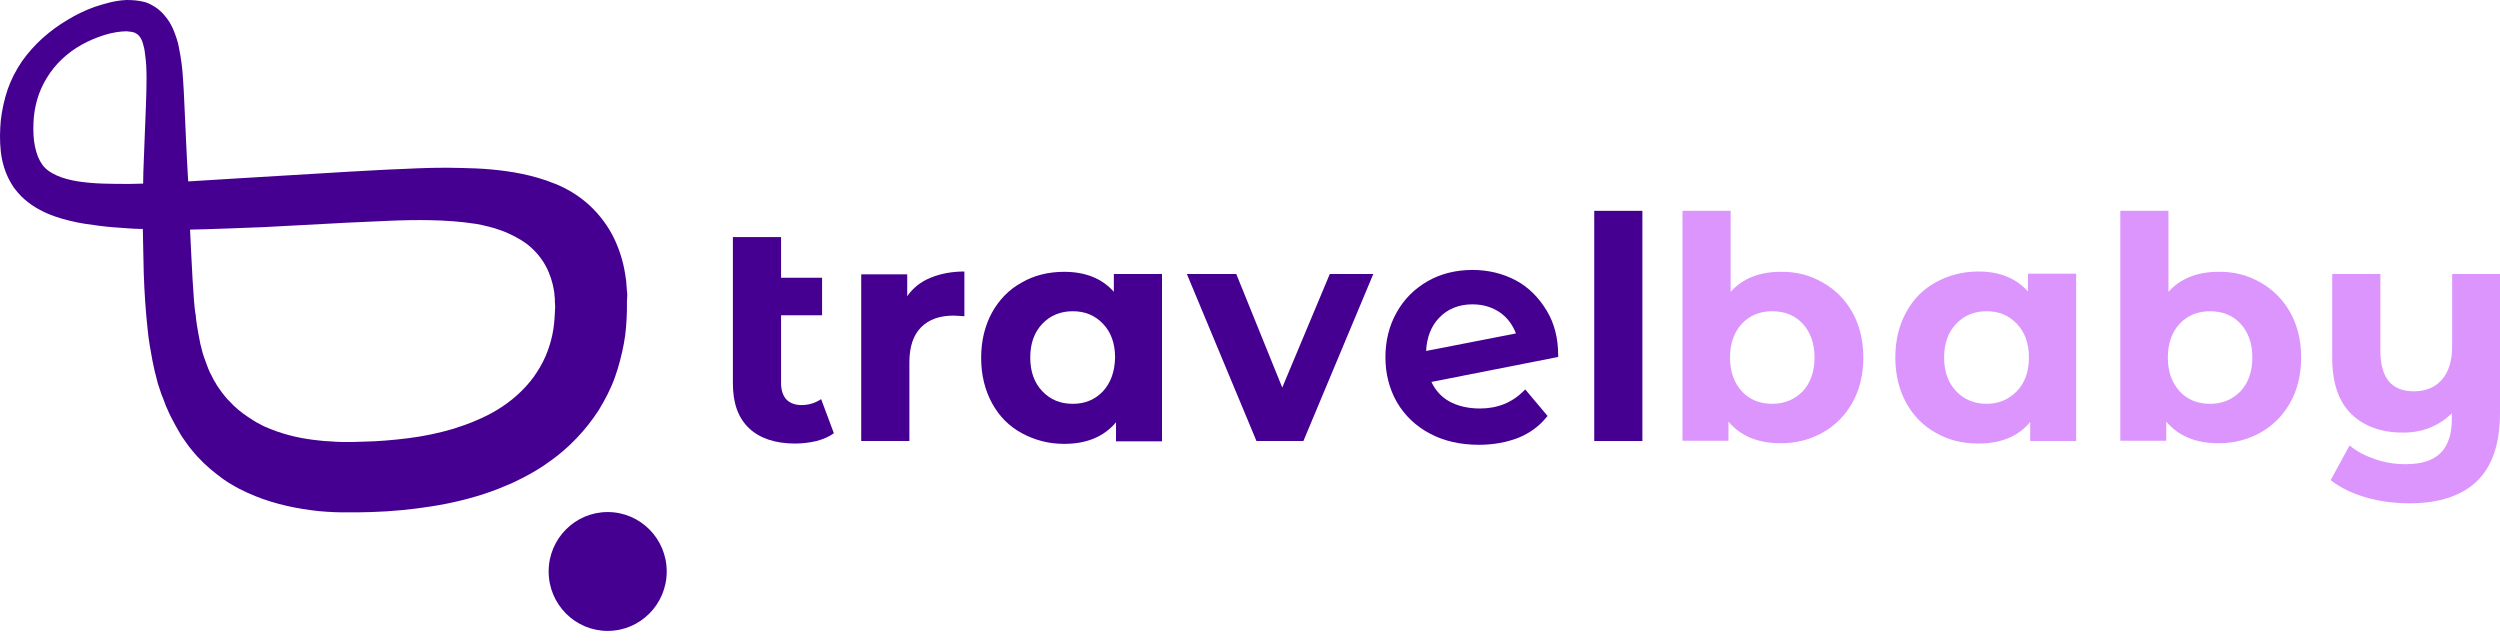
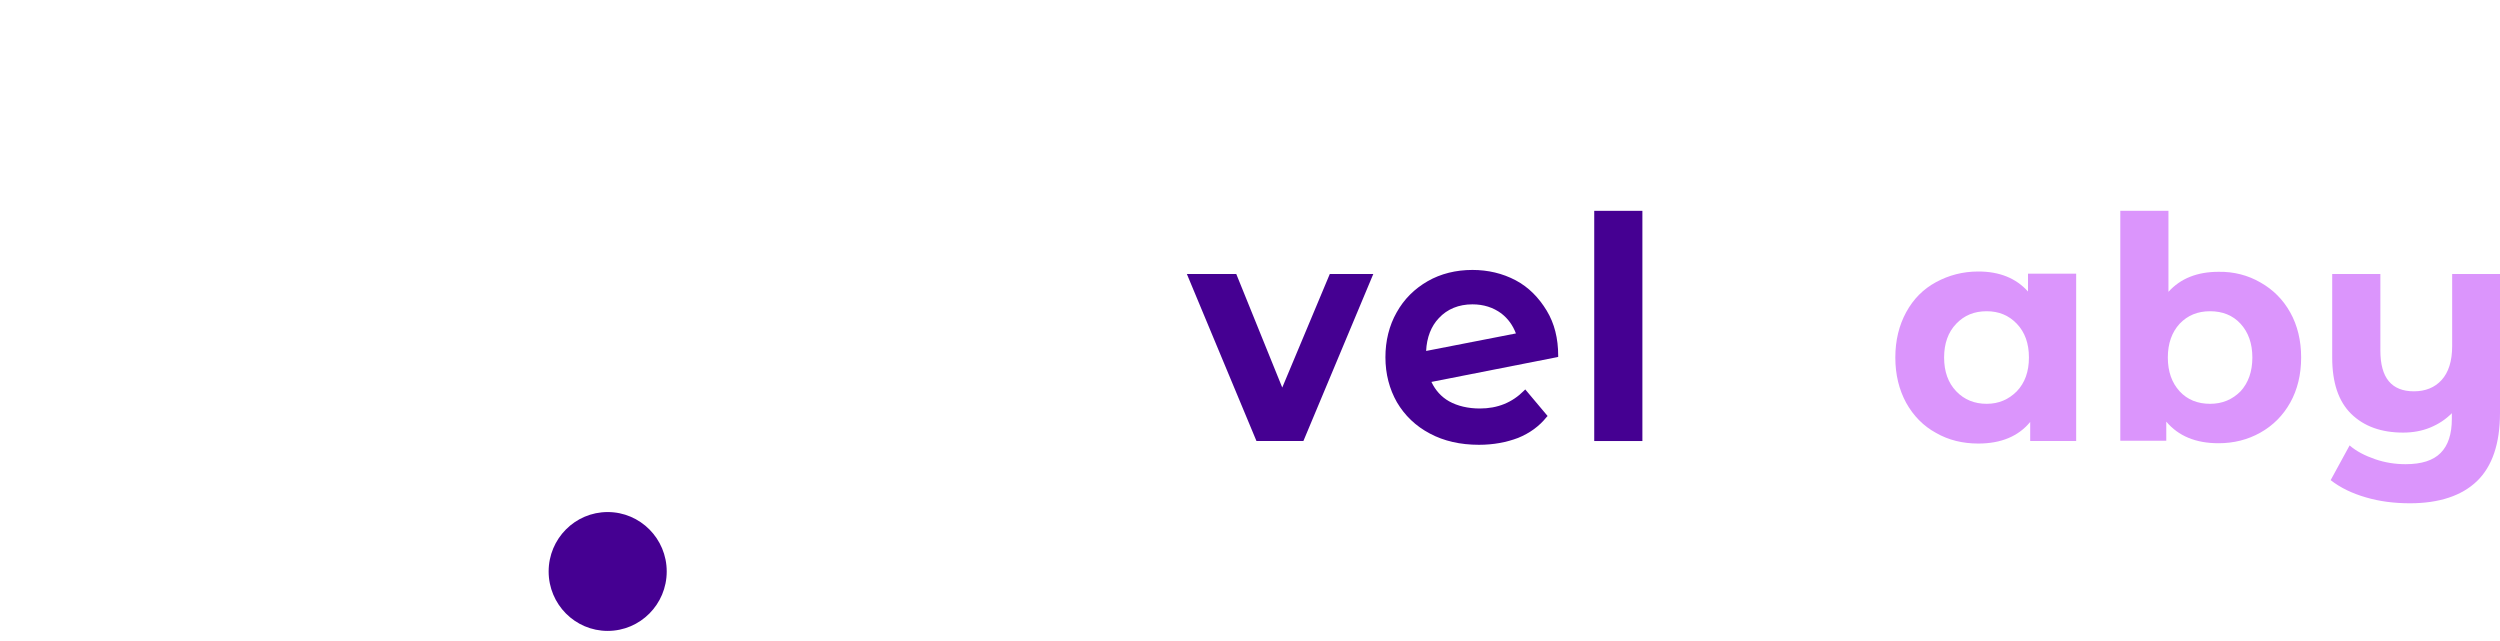
<svg xmlns="http://www.w3.org/2000/svg" width="160" height="41" viewBox="0 0 160 41" fill="none">
-   <path d="M116.647 18.077C117.463 18.537 118.099 19.178 118.557 19.999C119.014 20.82 119.253 21.78 119.253 22.881C119.253 23.983 119.014 24.943 118.557 25.764C118.099 26.585 117.463 27.226 116.647 27.686C115.832 28.146 114.937 28.367 113.963 28.367C112.511 28.367 111.397 27.906 110.622 26.985V28.206H107.679V13.493H110.761V18.677C111.537 17.817 112.611 17.396 113.963 17.396C114.957 17.376 115.852 17.616 116.647 18.077ZM115.375 25.044C115.872 24.503 116.13 23.782 116.13 22.881C116.13 21.981 115.872 21.26 115.375 20.719C114.878 20.179 114.221 19.919 113.426 19.919C112.63 19.919 111.994 20.179 111.477 20.719C110.98 21.26 110.721 21.981 110.721 22.881C110.721 23.782 110.98 24.503 111.477 25.044C111.974 25.584 112.63 25.844 113.426 25.844C114.221 25.844 114.858 25.564 115.375 25.044Z" fill="#DB95FC" />
  <path d="M132.875 17.536V28.226H129.932V27.005C129.176 27.926 128.062 28.387 126.61 28.387C125.616 28.387 124.701 28.166 123.906 27.706C123.091 27.265 122.454 26.605 121.997 25.784C121.539 24.943 121.301 23.982 121.301 22.881C121.301 21.78 121.539 20.819 121.997 19.979C122.454 19.138 123.091 18.497 123.906 18.057C124.721 17.616 125.616 17.376 126.61 17.376C127.963 17.376 129.017 17.797 129.792 18.657V17.516H132.875V17.536ZM129.076 25.043C129.593 24.503 129.852 23.782 129.852 22.881C129.852 21.98 129.593 21.26 129.076 20.719C128.559 20.179 127.923 19.919 127.147 19.919C126.352 19.919 125.716 20.179 125.199 20.719C124.681 21.26 124.423 21.98 124.423 22.881C124.423 23.782 124.681 24.503 125.199 25.043C125.716 25.584 126.372 25.844 127.147 25.844C127.923 25.844 128.559 25.564 129.076 25.043Z" fill="#DB95FC" />
  <path d="M144.668 18.077C145.483 18.537 146.119 19.178 146.577 19.999C147.034 20.82 147.273 21.78 147.273 22.881C147.273 23.983 147.034 24.943 146.577 25.764C146.119 26.585 145.483 27.226 144.668 27.686C143.852 28.146 142.957 28.367 141.983 28.367C140.531 28.367 139.418 27.906 138.642 26.985V28.206H135.699V13.493H138.781V18.677C139.557 17.817 140.631 17.396 141.983 17.396C142.957 17.376 143.872 17.616 144.668 18.077ZM143.395 25.044C143.892 24.503 144.151 23.782 144.151 22.881C144.151 21.981 143.892 21.26 143.395 20.719C142.898 20.179 142.241 19.919 141.446 19.919C140.651 19.919 140.014 20.179 139.497 20.719C139 21.26 138.741 21.981 138.741 22.881C138.741 23.782 139 24.503 139.497 25.044C139.994 25.584 140.651 25.844 141.446 25.844C142.241 25.844 142.878 25.564 143.395 25.044Z" fill="#DB95FC" />
  <path d="M160 17.537V26.425C160 28.387 159.503 29.848 158.529 30.789C157.554 31.73 156.102 32.21 154.233 32.21C153.239 32.21 152.284 32.09 151.409 31.83C150.514 31.57 149.778 31.209 149.162 30.729L150.375 28.507C150.813 28.887 151.369 29.168 152.006 29.388C152.642 29.608 153.298 29.708 153.955 29.708C154.989 29.708 155.725 29.468 156.202 28.987C156.679 28.507 156.918 27.786 156.918 26.805V26.445C156.52 26.845 156.063 27.146 155.526 27.366C154.989 27.586 154.412 27.686 153.796 27.686C152.403 27.686 151.29 27.286 150.474 26.485C149.659 25.684 149.261 24.483 149.261 22.882V17.537H152.344V22.441C152.344 24.183 153.06 25.044 154.492 25.044C155.227 25.044 155.824 24.803 156.261 24.323C156.699 23.843 156.938 23.122 156.938 22.161V17.537H160Z" fill="#DB95FC" />
  <path d="M38.891 40.378C40.978 40.378 42.67 38.675 42.67 36.574C42.67 34.474 40.978 32.771 38.891 32.771C36.804 32.771 35.113 34.474 35.113 36.574C35.113 38.675 36.804 40.378 38.891 40.378Z" fill="#450092" />
-   <path d="M40.144 18.898C40.144 18.818 40.144 18.718 40.124 18.637L40.104 18.357C40.084 18.157 40.084 17.977 40.044 17.777C39.945 16.996 39.726 16.175 39.348 15.354C38.97 14.534 38.394 13.753 37.718 13.132C37.041 12.512 36.286 12.071 35.55 11.771C34.814 11.471 34.098 11.271 33.422 11.13C32.05 10.85 30.757 10.77 29.524 10.75C28.271 10.71 27.058 10.75 25.865 10.81C24.672 10.85 23.479 10.93 22.305 10.99L15.286 11.411L12.044 11.611C11.945 10.009 11.885 8.408 11.805 6.766C11.786 6.166 11.746 5.565 11.706 4.945C11.666 4.324 11.587 3.703 11.447 3.023C11.388 2.683 11.268 2.342 11.129 1.982C10.99 1.622 10.771 1.241 10.453 0.901C10.155 0.561 9.717 0.28 9.3 0.14C8.862 0.02 8.464 0 8.087 0C7.669 0.02 7.351 0.08 7.013 0.16C6.675 0.24 6.376 0.34 6.058 0.44C5.442 0.661 4.865 0.941 4.308 1.281C3.195 1.942 2.18 2.823 1.405 3.924C1.027 4.484 0.709 5.085 0.49 5.725C0.271 6.366 0.132 7.027 0.052 7.687C-0.007 8.348 -0.027 9.008 0.052 9.709C0.132 10.41 0.351 11.17 0.788 11.851C0.888 12.031 1.027 12.171 1.146 12.332C1.285 12.492 1.425 12.632 1.564 12.752C1.862 13.012 2.18 13.232 2.518 13.412C3.175 13.773 3.831 13.973 4.487 14.133C5.124 14.293 5.76 14.373 6.376 14.454C6.993 14.534 7.609 14.574 8.206 14.614C8.524 14.634 8.822 14.654 9.141 14.654L9.161 15.695C9.18 16.295 9.18 16.896 9.2 17.496C9.24 18.698 9.32 19.919 9.459 21.18C9.518 21.8 9.638 22.441 9.757 23.082C9.837 23.402 9.876 23.722 9.976 24.043L10.095 24.523L10.254 25.003L10.334 25.244L10.433 25.484C10.493 25.644 10.553 25.804 10.612 25.964C10.751 26.285 10.891 26.605 11.07 26.925C11.229 27.245 11.428 27.566 11.607 27.886C11.706 28.046 11.825 28.186 11.925 28.346L12.084 28.567L12.263 28.787C12.74 29.387 13.297 29.908 13.893 30.368L14.351 30.709C14.51 30.829 14.669 30.909 14.828 31.009C15.146 31.209 15.484 31.369 15.822 31.529C17.175 32.15 18.547 32.47 19.899 32.651L20.396 32.711C20.555 32.731 20.735 32.731 20.894 32.751C21.232 32.771 21.55 32.791 21.888 32.791H22.385C22.544 32.791 22.703 32.791 22.862 32.791L23.797 32.771C25.05 32.731 26.323 32.611 27.595 32.41C28.868 32.21 30.161 31.91 31.453 31.449L31.931 31.269L32.408 31.069C32.726 30.949 33.044 30.789 33.362 30.629C33.999 30.308 34.615 29.948 35.212 29.508C36.405 28.667 37.499 27.526 38.334 26.224C38.732 25.564 39.09 24.883 39.348 24.163C39.607 23.442 39.786 22.721 39.925 22.001C40.064 21.28 40.104 20.559 40.124 19.838V19.318L40.144 18.898ZM9.339 6.766C9.3 7.927 9.24 9.129 9.2 10.33C9.18 10.81 9.161 11.271 9.161 11.751C8.882 11.751 8.584 11.771 8.305 11.771C7.749 11.771 7.172 11.771 6.615 11.751C6.058 11.731 5.521 11.691 5.004 11.611C4.507 11.531 4.03 11.411 3.632 11.23C3.234 11.05 2.936 10.85 2.717 10.55C2.499 10.25 2.339 9.869 2.24 9.389C2.141 8.928 2.121 8.388 2.141 7.867C2.18 6.846 2.459 5.845 2.996 4.985C3.513 4.124 4.288 3.383 5.223 2.863C5.68 2.602 6.178 2.402 6.675 2.242C6.933 2.162 7.172 2.102 7.43 2.062C7.669 2.022 7.928 2.002 8.107 2.002C8.325 2.022 8.504 2.042 8.643 2.102C8.763 2.162 8.842 2.222 8.922 2.322C9.001 2.422 9.081 2.562 9.141 2.763C9.2 2.963 9.26 3.183 9.28 3.443C9.359 3.944 9.379 4.484 9.379 5.045C9.379 5.605 9.359 6.186 9.339 6.766ZM35.51 20.039C35.49 20.499 35.45 20.94 35.351 21.42C35.252 21.88 35.112 22.341 34.914 22.801C34.715 23.262 34.456 23.702 34.158 24.122C33.541 24.963 32.726 25.684 31.831 26.224C31.374 26.505 30.916 26.725 30.439 26.925C30.201 27.025 29.962 27.125 29.723 27.205L29.365 27.326L29.007 27.446C28.053 27.726 27.078 27.926 26.124 28.046C25.169 28.166 24.215 28.246 23.28 28.266L22.584 28.286C22.465 28.286 22.345 28.286 22.226 28.286H21.868C21.629 28.286 21.371 28.266 21.132 28.246C21.013 28.246 20.894 28.226 20.754 28.226L20.377 28.186C19.382 28.086 18.328 27.866 17.334 27.466C17.075 27.366 16.837 27.265 16.598 27.125C16.479 27.065 16.359 27.005 16.24 26.925L15.902 26.705C15.445 26.405 15.027 26.064 14.689 25.684L14.55 25.544L14.43 25.404C14.351 25.304 14.271 25.204 14.192 25.104C14.053 24.903 13.893 24.703 13.794 24.503C13.655 24.303 13.575 24.082 13.456 23.882C13.416 23.782 13.357 23.682 13.317 23.562L13.257 23.402L13.197 23.242L13.078 22.921L12.979 22.621C12.919 22.421 12.879 22.201 12.82 22.001C12.74 21.6 12.661 21.18 12.601 20.799C12.561 20.579 12.541 20.339 12.521 20.119C12.521 20.099 12.501 20.079 12.501 20.039C12.382 19.318 12.263 16.796 12.163 14.694C12.919 14.694 16.916 14.534 16.916 14.534L22.186 14.253C23.061 14.213 23.956 14.173 24.851 14.133C25.746 14.093 26.661 14.073 27.575 14.093C28.51 14.113 29.465 14.173 30.499 14.333C31.016 14.434 31.553 14.554 32.09 14.754C32.627 14.954 33.203 15.234 33.72 15.615C34.237 16.015 34.655 16.515 34.934 17.036C35.212 17.556 35.371 18.097 35.45 18.577C35.47 18.698 35.49 18.818 35.49 18.938L35.51 19.118C35.51 19.178 35.51 19.238 35.51 19.278L35.53 19.618L35.51 20.039Z" fill="#450092" />
-   <path d="M51.3 25.924C50.883 25.924 50.564 25.804 50.326 25.564C50.107 25.324 49.988 24.963 49.988 24.523V20.179H52.613V17.777H49.988V15.174H46.905V24.543C46.905 25.804 47.243 26.745 47.939 27.406C48.615 28.046 49.61 28.387 50.883 28.387C51.36 28.387 51.817 28.327 52.255 28.227C52.692 28.106 53.07 27.946 53.368 27.726L52.553 25.544C52.195 25.784 51.777 25.924 51.3 25.924Z" fill="#450092" />
-   <path d="M58.062 18.958V17.556H55.118V28.226H58.201V23.182C58.201 22.181 58.459 21.44 58.956 20.939C59.454 20.439 60.15 20.199 61.025 20.199C61.144 20.199 61.383 20.219 61.721 20.239V17.376C60.905 17.376 60.19 17.516 59.553 17.777C58.917 18.037 58.42 18.437 58.062 18.958Z" fill="#450092" />
-   <path d="M71.286 18.677C70.53 17.817 69.456 17.396 68.104 17.396C67.11 17.396 66.195 17.616 65.4 18.077C64.584 18.517 63.948 19.178 63.49 19.999C63.033 20.84 62.794 21.8 62.794 22.901C62.794 24.002 63.033 24.963 63.49 25.804C63.948 26.645 64.584 27.285 65.4 27.726C66.215 28.166 67.11 28.407 68.104 28.407C69.556 28.407 70.65 27.946 71.425 27.025V28.246H74.368V17.536H71.286V18.677ZM70.59 25.043C70.073 25.584 69.436 25.844 68.661 25.844C67.865 25.844 67.229 25.584 66.712 25.043C66.195 24.503 65.936 23.782 65.936 22.881C65.936 21.98 66.195 21.26 66.712 20.719C67.229 20.179 67.885 19.919 68.661 19.919C69.436 19.919 70.073 20.179 70.59 20.719C71.107 21.26 71.365 21.98 71.365 22.881C71.346 23.782 71.087 24.503 70.59 25.043Z" fill="#450092" />
  <path d="M82.064 24.803L79.121 17.536H75.959L80.414 28.226H83.417L87.891 17.536H85.107L82.064 24.803Z" fill="#450092" />
  <path d="M96.999 17.937C96.164 17.496 95.229 17.276 94.235 17.276C93.181 17.276 92.207 17.516 91.371 17.997C90.536 18.477 89.86 19.138 89.383 19.999C88.905 20.84 88.667 21.82 88.667 22.861C88.667 23.942 88.925 24.903 89.403 25.744C89.9 26.585 90.596 27.265 91.51 27.746C92.405 28.226 93.459 28.467 94.653 28.467C95.587 28.467 96.422 28.306 97.158 28.026C97.894 27.726 98.51 27.285 98.988 26.685L99.047 26.625L97.616 24.923L97.536 25.003C96.78 25.764 95.846 26.144 94.712 26.144C93.957 26.144 93.28 25.984 92.743 25.684C92.246 25.404 91.868 24.983 91.61 24.443L99.644 22.861L99.724 22.841V22.761C99.724 21.66 99.485 20.699 98.988 19.879C98.491 19.058 97.834 18.377 96.999 17.937ZM91.272 22.461C91.312 21.6 91.59 20.88 92.087 20.359C92.624 19.779 93.36 19.478 94.235 19.478C94.951 19.478 95.567 19.678 96.084 20.059C96.522 20.399 96.82 20.819 97.019 21.34L91.272 22.461Z" fill="#450092" />
  <path d="M102.031 13.493V21.64V24.683V28.226H105.113V24.503V21.64V21.48V13.493H102.031Z" fill="#450092" />
</svg>